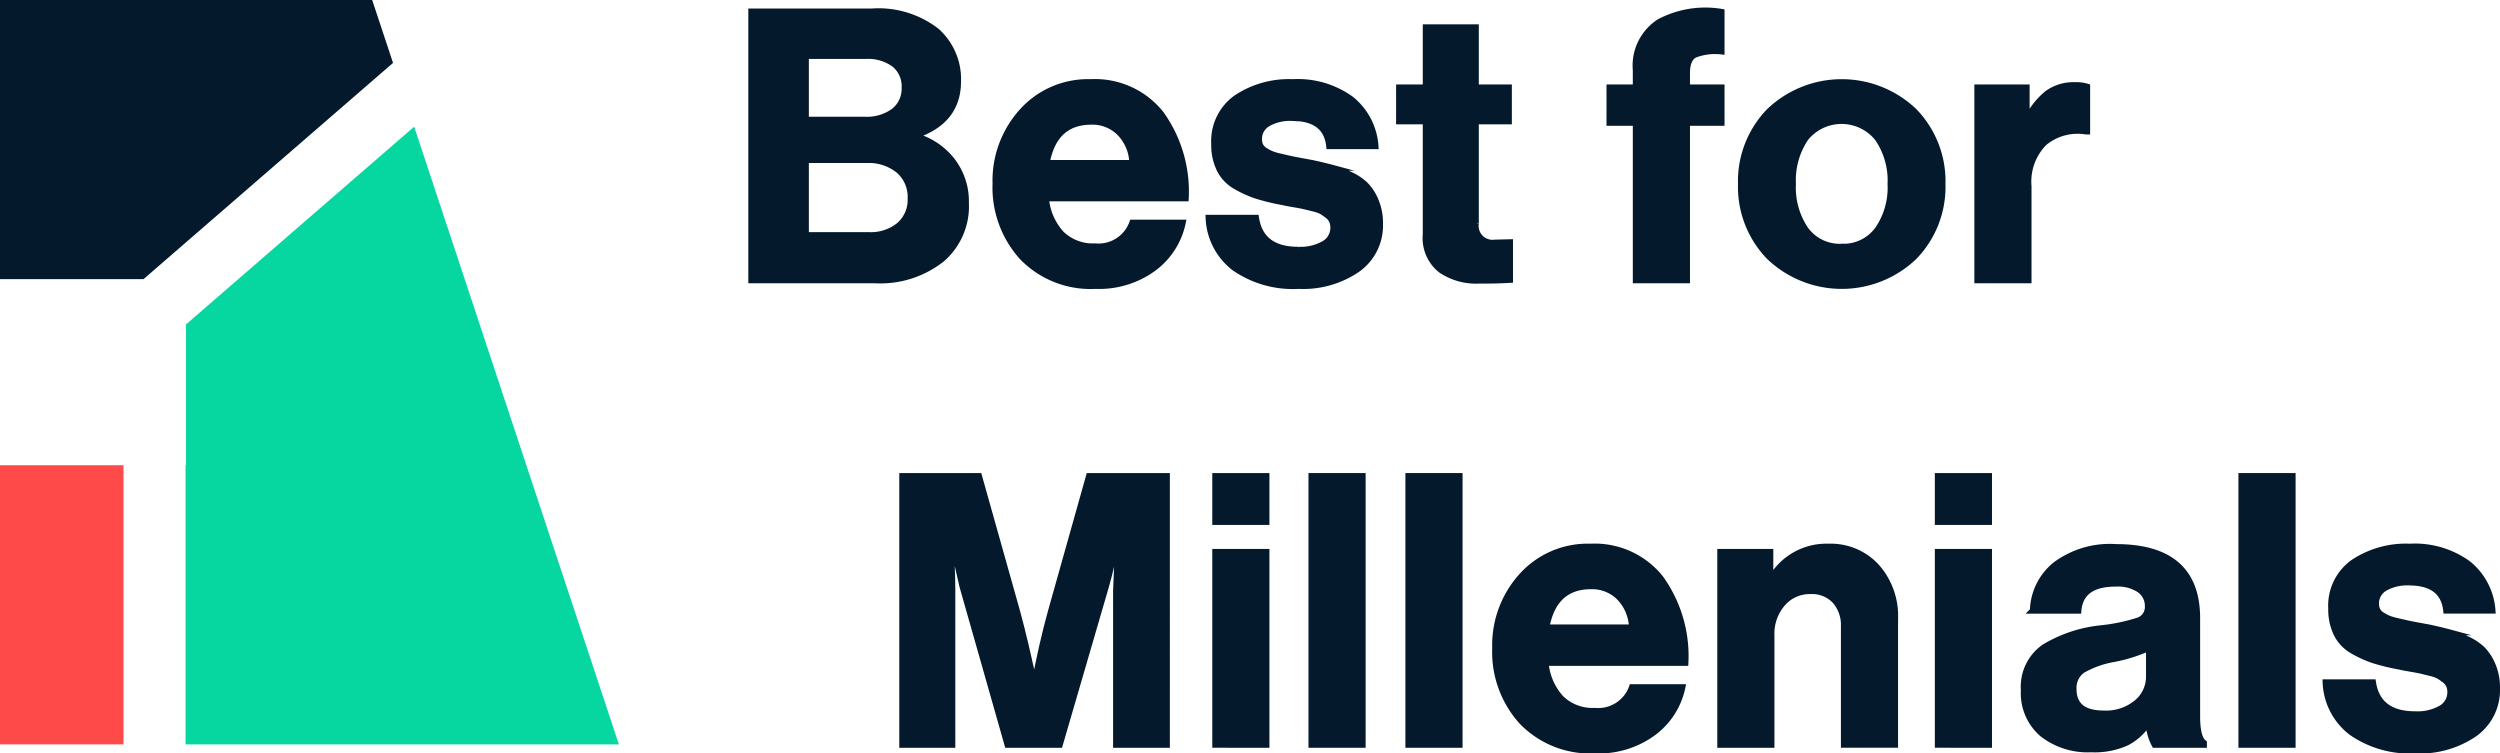
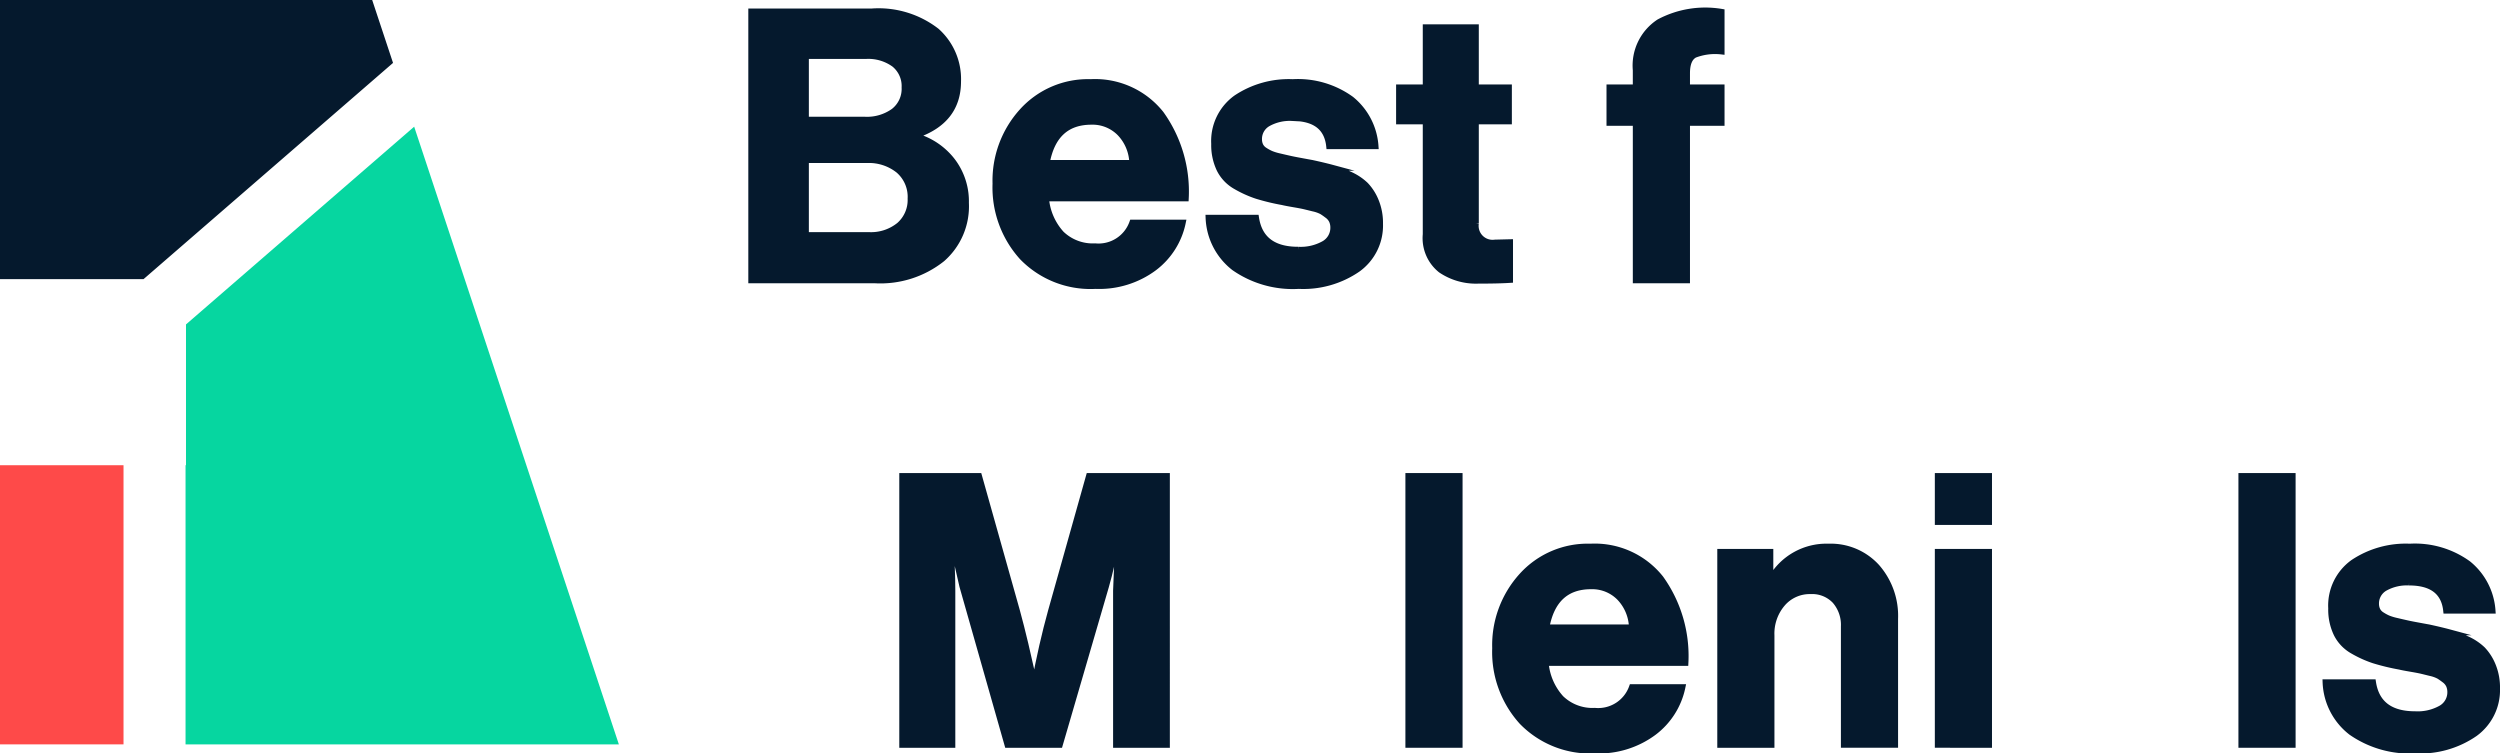
<svg xmlns="http://www.w3.org/2000/svg" id="Слой_1" data-name="Слой 1" viewBox="0 0 201.513 60.729">
  <defs>
    <style>.cls-1,.cls-2{fill:#05192d;}.cls-1{stroke:#05192d;stroke-miterlimit:10;stroke-width:0.488px;}.cls-3{fill:#06d6a0;}.cls-4{fill:#fe4a49;}</style>
  </defs>
  <path class="cls-1" d="M60.562,22.588V.932H70.254a7.633,7.633,0,0,1,5.239,1.575,5.184,5.184,0,0,1,1.726,4.058q0,3.181-3.392,4.332v.091a5.657,5.657,0,0,1,2.922,1.968,5.368,5.368,0,0,1,1.105,3.393,5.628,5.628,0,0,1-1.908,4.513,7.993,7.993,0,0,1-5.452,1.726Zm4.392-12.933h4.755a3.704,3.704,0,0,0,2.332-.681,2.294,2.294,0,0,0,.878-1.923,2.268,2.268,0,0,0-.833-1.878,3.569,3.569,0,0,0-2.287-.666H64.954Zm0,3.241v6.058h5.058A3.624,3.624,0,0,0,72.495,18.151a2.709,2.709,0,0,0,.909-2.135,2.827,2.827,0,0,0-.985-2.302,3.827,3.827,0,0,0-2.529-.818Z" />
  <path class="cls-1" d="M88.305,23.042a7.661,7.661,0,0,1-5.906-2.317A8.36,8.36,0,0,1,80.248,14.804a8.304,8.304,0,0,1,2.151-5.831A7.141,7.141,0,0,1,87.911,6.626,6.787,6.787,0,0,1,93.575,9.17a10.735,10.735,0,0,1,1.999,6.815H84.307a4.845,4.845,0,0,0,1.242,2.862,3.651,3.651,0,0,0,2.726,1.014,2.892,2.892,0,0,0,2.998-1.908h4.058a6.102,6.102,0,0,1-2.302,3.634A7.409,7.409,0,0,1,88.305,23.042Zm-.333-13.235q-2.998,0-3.604,3.332h6.905a3.621,3.621,0,0,0-.999-2.408A3.095,3.095,0,0,0,87.972,9.806Z" />
  <path class="cls-1" d="M104.69,23.042a8.263,8.263,0,0,1-5.209-1.468,5.336,5.336,0,0,1-2.059-4.014h3.816q.394,2.575,3.392,2.575a3.838,3.838,0,0,0,2.105-.485,1.488,1.488,0,0,0,.742-1.302,1.363,1.363,0,0,0-.106-.546,1.142,1.142,0,0,0-.364-.439q-.258-.196-.455-.318a2.666,2.666,0,0,0-.681-.242q-.485-.12-.742-.182-.258-.06-.879-.166-.621-.106-.863-.167a17.767,17.767,0,0,1-2.075-.5,8.914,8.914,0,0,1-1.681-.757,3.223,3.223,0,0,1-1.317-1.363,4.523,4.523,0,0,1-.439-2.074,4.266,4.266,0,0,1,1.772-3.695,7.629,7.629,0,0,1,4.558-1.272,7.316,7.316,0,0,1,4.71,1.378,5.316,5.316,0,0,1,1.954,3.771h-3.725q-.243-2.271-2.999-2.271a3.603,3.603,0,0,0-1.954.454,1.429,1.429,0,0,0-.712,1.272,1.171,1.171,0,0,0,.106.5.958.958,0,0,0,.364.393,3.44,3.44,0,0,0,.5.273,4.119,4.119,0,0,0,.697.212c.303.072.565.132.788.182q.333.076.908.181.575.107.909.167.969.212,1.59.379a9.185,9.185,0,0,1,1.439.545,4.462,4.462,0,0,1,1.287.848,4.079,4.079,0,0,1,.818,1.272,4.653,4.653,0,0,1,.348,1.862A4.32,4.32,0,0,1,109.43,21.695,7.724,7.724,0,0,1,104.69,23.042Z" />
  <path class="cls-1" d="M112.777,9.776V7.05h2.15V2.204h4.028V7.05h2.665v2.726h-2.665v8.239a1.366,1.366,0,0,0,1.545,1.545l1.212-.031v3.028q-.94.06-2.575.061a5.034,5.034,0,0,1-2.998-.863,3.271,3.271,0,0,1-1.212-2.862V9.776Z" />
  <path class="cls-1" d="M129.737,9.897V7.05h2.12v-1.393a4.183,4.183,0,0,1,1.878-3.877,7.908,7.908,0,0,1,5.028-.818V4.143a4.589,4.589,0,0,0-2.165.273q-.621.333-.621,1.484V7.05h2.786V9.897h-2.786V22.588h-4.119V9.897Z" />
-   <path class="cls-1" d="M154.299,20.695a8.452,8.452,0,0,1-11.691,0,8.09,8.09,0,0,1-2.272-5.86,8.093,8.093,0,0,1,2.272-5.861,8.452,8.452,0,0,1,11.691,0,8.095,8.095,0,0,1,2.272,5.861A8.092,8.092,0,0,1,154.299,20.695Zm-5.846-.802a3.425,3.425,0,0,0,2.893-1.379,5.938,5.938,0,0,0,1.045-3.679,6.01,6.01,0,0,0-1.045-3.695,3.728,3.728,0,0,0-5.8-.015,6.063,6.063,0,0,0-1.029,3.711,6.004,6.004,0,0,0,1.029,3.679A3.414,3.414,0,0,0,148.453,19.892Z" />
-   <path class="cls-1" d="M163.354,7.05V9.533h.092a5.935,5.935,0,0,1,1.605-2.014,3.619,3.619,0,0,1,2.212-.651,3.004,3.004,0,0,1,.969.121V10.594h-.092a4.222,4.222,0,0,0-3.362.909,4.449,4.449,0,0,0-1.271,3.513v7.572h-4.12V7.05Z" />
  <path class="cls-1" d="M72.731,60.03V38.375h6.178l3.059,10.873q.333,1.212.681,2.68.348,1.47.53,2.318l.152.848h.061q.575-3.12,1.332-5.846l3.059-10.873h6.269V60.03H89.965V47.613l.181-4.482h-.061q-.484,2.545-.939,4.119L85.421,60.03h-4.21L77.577,47.249l-.939-4.119h-.061q.182,2.725.182,4.482V60.03Z" />
-   <path class="cls-1" d="M97.96,42.07V38.375h4.119v3.695Zm0,17.96V44.493h4.119V60.03Z" />
-   <path class="cls-1" d="M105.714,60.03V38.375h4.119V60.03Z" />
  <path class="cls-1" d="M113.527,60.03V38.375h4.119V60.03Z" />
  <path class="cls-1" d="M128.58,60.484a7.661,7.661,0,0,1-5.906-2.317A8.36,8.36,0,0,1,120.524,52.247a8.304,8.304,0,0,1,2.151-5.831,7.141,7.141,0,0,1,5.512-2.347,6.787,6.787,0,0,1,5.664,2.544,10.735,10.735,0,0,1,1.999,6.815H124.583a4.845,4.845,0,0,0,1.242,2.862,3.651,3.651,0,0,0,2.726,1.014,2.892,2.892,0,0,0,2.998-1.908H135.607a6.102,6.102,0,0,1-2.302,3.634A7.409,7.409,0,0,1,128.58,60.484Zm-.333-13.235q-2.998,0-3.604,3.332h6.905a3.621,3.621,0,0,0-.999-2.408A3.095,3.095,0,0,0,128.247,47.249Z" />
  <path class="cls-1" d="M142.694,44.493v2.12h.091a5.133,5.133,0,0,1,4.603-2.544,5.015,5.015,0,0,1,3.878,1.62,5.974,5.974,0,0,1,1.484,4.195v10.146h-4.119V50.49a2.957,2.957,0,0,0-.712-2.06,2.538,2.538,0,0,0-1.984-.787,2.896,2.896,0,0,0-2.256.999,3.718,3.718,0,0,0-.894,2.574v8.814h-4.119V44.493Z" />
  <path class="cls-1" d="M156.202,42.07V38.375h4.119v3.695Zm0,17.96V44.493h4.119V60.03Z" />
-   <path class="cls-1" d="M173.678,60.03a4.129,4.129,0,0,1-.485-1.726h-.061a4.606,4.606,0,0,1-1.695,1.545,6.243,6.243,0,0,1-2.877.545,5.936,5.936,0,0,1-3.939-1.242,4.328,4.328,0,0,1-1.484-3.513,3.887,3.887,0,0,1,1.636-3.468,11.043,11.043,0,0,1,4.603-1.529,14.599,14.599,0,0,0,2.969-.62,1.141,1.141,0,0,0,.786-1.136,1.596,1.596,0,0,0-.666-1.347,3.188,3.188,0,0,0-1.939-.5q-2.817,0-2.998,2.18h-3.665a4.903,4.903,0,0,1,1.787-3.665,7.34,7.34,0,0,1,4.906-1.453q6.543,0,6.542,5.724v7.905q0,1.757.545,2.151v.152ZM169.559,57.516a3.878,3.878,0,0,0,2.68-.878,2.712,2.712,0,0,0,.985-2.09V52.216a12.238,12.238,0,0,1-2.878.908,7.604,7.604,0,0,0-2.484.894,1.731,1.731,0,0,0-.726,1.529Q167.137,57.517,169.559,57.516Z" />
  <path class="cls-1" d="M180.673,60.03V38.375h4.12V60.03Z" />
  <path class="cls-1" d="M194.727,60.484a8.263,8.263,0,0,1-5.209-1.468,5.335,5.335,0,0,1-2.06-4.014h3.815q.395,2.575,3.393,2.575a3.838,3.838,0,0,0,2.105-.485,1.489,1.489,0,0,0,.742-1.302,1.371,1.371,0,0,0-.106-.546,1.142,1.142,0,0,0-.364-.439q-.258-.196-.454-.318a2.68,2.68,0,0,0-.681-.242c-.324-.08-.571-.141-.742-.182-.172-.04-.466-.095-.879-.166-.414-.071-.701-.126-.863-.167a17.781,17.781,0,0,1-2.074-.5,8.915,8.915,0,0,1-1.681-.757,3.219,3.219,0,0,1-1.317-1.363,4.511,4.511,0,0,1-.44-2.074,4.266,4.266,0,0,1,1.772-3.695A7.629,7.629,0,0,1,194.243,44.069a7.316,7.316,0,0,1,4.709,1.378,5.317,5.317,0,0,1,1.954,3.771h-3.726q-.243-2.271-2.999-2.271a3.607,3.607,0,0,0-1.954.454,1.43,1.43,0,0,0-.712,1.272,1.172,1.172,0,0,0,.107.5.955.955,0,0,0,.363.393,3.491,3.491,0,0,0,.5.273,4.161,4.161,0,0,0,.697.212c.303.072.566.132.788.182.221.051.525.111.908.181.384.072.687.127.908.167q.97.212,1.591.379a9.185,9.185,0,0,1,1.439.545,4.462,4.462,0,0,1,1.287.848,4.07,4.07,0,0,1,.818,1.272,4.652,4.652,0,0,1,.348,1.862,4.322,4.322,0,0,1-1.801,3.65A7.725,7.725,0,0,1,194.727,60.484Z" />
  <polygon class="cls-2" points="31.68 5.071 30 0 0 0 0 22.5 11.569 22.5 31.68 5.071" />
  <polygon class="cls-3" points="49.883 60 33.384 10.211 14.992 26.15 14.992 37.5 14.956 37.5 14.956 60 49.883 60" />
  <rect class="cls-4" y="37.5" width="9.956" height="22.5" />
</svg>